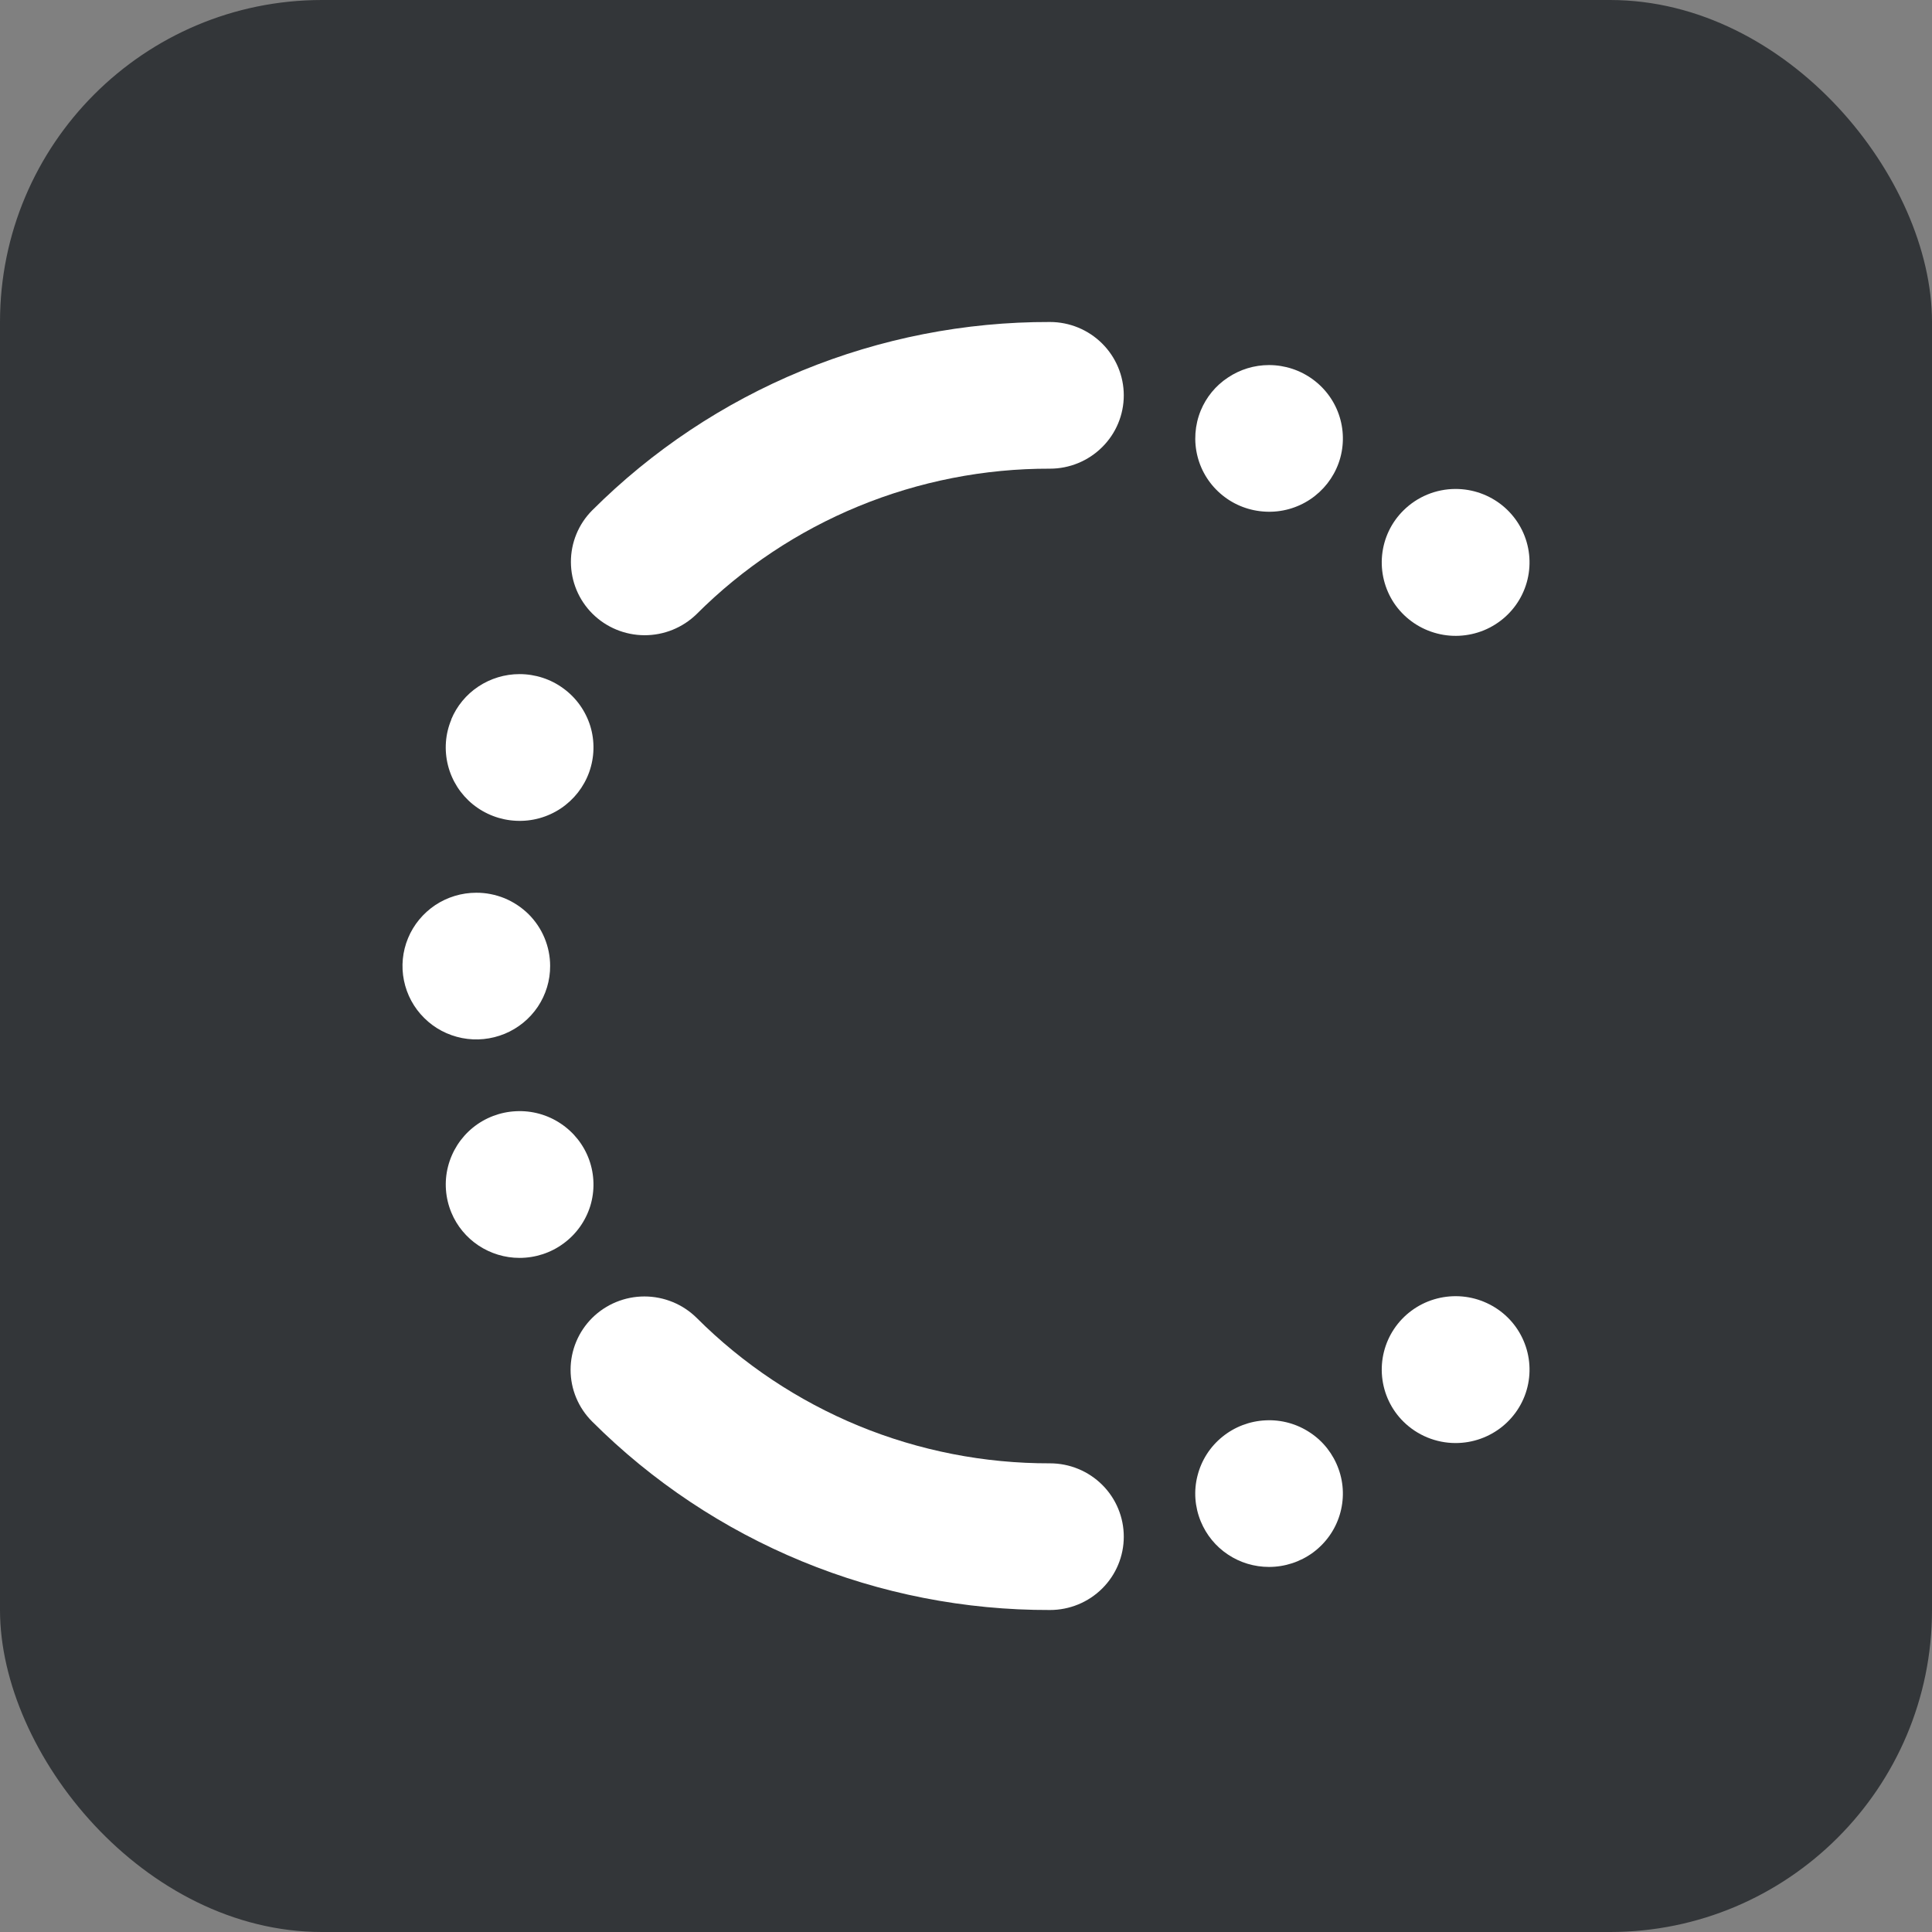
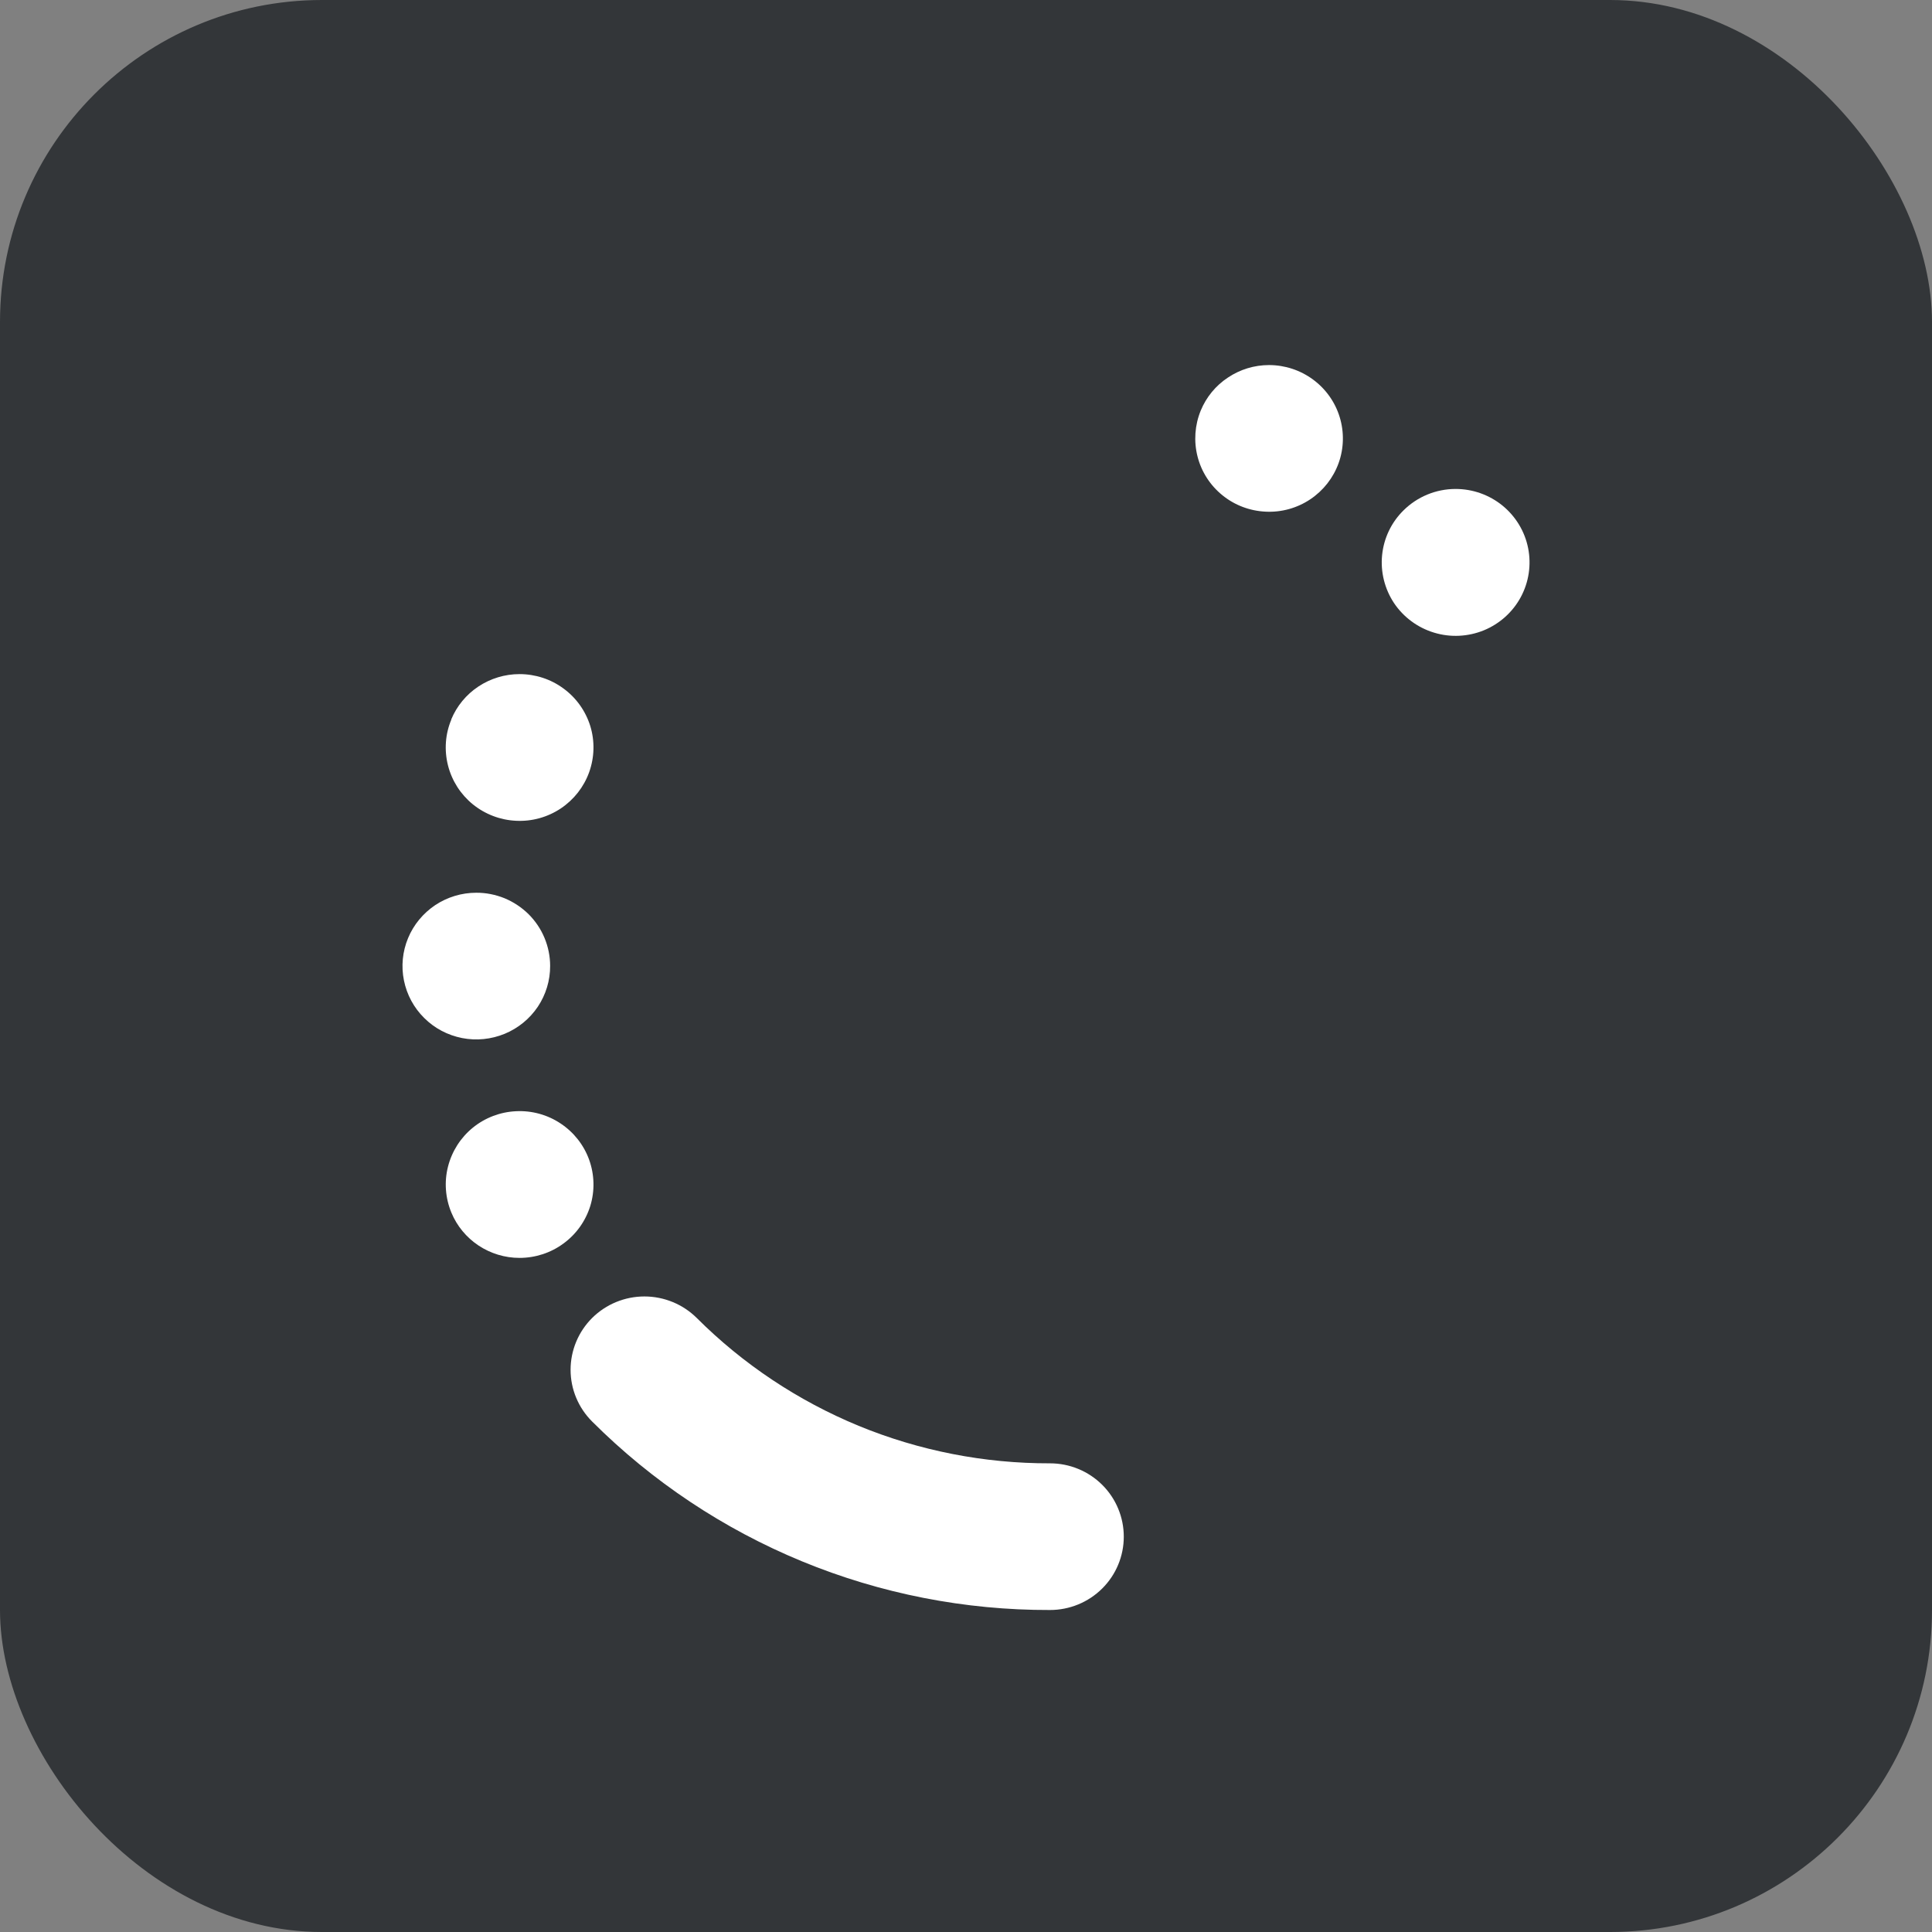
<svg xmlns="http://www.w3.org/2000/svg" width="24" height="24" viewBox="0 0 24 24" fill="none">
  <rect x="0" y="0" width="24" height="24" fill="#808080" stroke="none" />
  <rect width="24" height="24" rx="4" fill="#333639" />
  <path d="M5.607 15.063C5.532 14.882 5.517 14.682 5.565 14.493C5.613 14.303 5.721 14.133 5.873 14.009C6.025 13.885 6.214 13.813 6.41 13.804C6.607 13.794 6.802 13.848 6.965 13.957C7.129 14.066 7.253 14.224 7.319 14.408C7.385 14.592 7.39 14.793 7.333 14.98C7.275 15.167 7.159 15.331 7 15.447C6.842 15.564 6.65 15.626 6.453 15.626C6.272 15.626 6.095 15.572 5.944 15.472C5.794 15.372 5.676 15.23 5.607 15.063Z" fill="white" />
-   <path d="M14.917 18.901C14.842 18.72 14.827 18.52 14.876 18.331C14.924 18.141 15.032 17.972 15.184 17.849C15.336 17.725 15.525 17.653 15.721 17.644C15.918 17.634 16.112 17.688 16.275 17.797C16.439 17.905 16.562 18.064 16.628 18.248C16.695 18.432 16.699 18.632 16.642 18.819C16.585 19.006 16.469 19.169 16.311 19.286C16.153 19.402 15.961 19.465 15.764 19.465C15.583 19.465 15.405 19.412 15.254 19.311C15.103 19.211 14.986 19.068 14.917 18.901" fill="white" />
  <path d="M13.043 20C11.987 20.003 10.94 19.798 9.964 19.396C8.988 18.994 8.102 18.404 7.357 17.66C7.185 17.489 7.088 17.258 7.088 17.016C7.088 16.774 7.185 16.542 7.357 16.371C7.529 16.201 7.762 16.105 8.005 16.105C8.248 16.105 8.482 16.201 8.654 16.371C9.229 16.946 9.913 17.401 10.666 17.712C11.42 18.022 12.228 18.18 13.043 18.178C13.287 18.178 13.52 18.274 13.692 18.445C13.864 18.616 13.96 18.848 13.96 19.089C13.96 19.331 13.864 19.562 13.692 19.733C13.52 19.904 13.287 20 13.043 20Z" fill="white" />
-   <path d="M17.434 17.66C17.283 17.511 17.19 17.314 17.169 17.104C17.148 16.894 17.201 16.683 17.318 16.508C17.436 16.332 17.612 16.202 17.815 16.141C18.018 16.08 18.237 16.09 18.433 16.171C18.63 16.252 18.792 16.397 18.892 16.584C18.992 16.77 19.024 16.985 18.983 17.192C18.942 17.399 18.829 17.585 18.665 17.719C18.5 17.853 18.295 17.926 18.082 17.926C17.839 17.926 17.606 17.83 17.434 17.66Z" fill="white" />
  <path d="M5.607 8.938C5.531 9.118 5.517 9.318 5.565 9.508C5.613 9.698 5.721 9.867 5.873 9.991C6.026 10.115 6.214 10.187 6.411 10.196C6.608 10.206 6.802 10.152 6.966 10.043C7.129 9.934 7.253 9.776 7.319 9.592C7.385 9.407 7.39 9.207 7.333 9.02C7.275 8.833 7.159 8.669 7 8.553C6.842 8.436 6.65 8.374 6.453 8.374C6.272 8.374 6.094 8.428 5.943 8.528C5.792 8.628 5.674 8.771 5.605 8.938" fill="white" />
  <path d="M14.916 5.1C14.842 5.281 14.828 5.481 14.876 5.67C14.924 5.86 15.033 6.029 15.185 6.152C15.337 6.276 15.526 6.347 15.722 6.356C15.918 6.366 16.113 6.312 16.276 6.203C16.439 6.094 16.563 5.936 16.629 5.752C16.695 5.568 16.699 5.367 16.642 5.181C16.585 4.994 16.468 4.83 16.31 4.714C16.152 4.598 15.961 4.535 15.764 4.535C15.582 4.535 15.405 4.589 15.254 4.69C15.102 4.79 14.985 4.933 14.916 5.1Z" fill="white" />
-   <path d="M13.043 4C11.986 3.997 10.94 4.203 9.963 4.604C8.987 5.006 8.101 5.596 7.356 6.34C7.186 6.511 7.091 6.742 7.092 6.983C7.093 7.223 7.189 7.454 7.36 7.624C7.531 7.794 7.763 7.89 8.005 7.891C8.247 7.892 8.48 7.798 8.653 7.629C9.228 7.054 9.912 6.599 10.665 6.289C11.419 5.979 12.227 5.82 13.043 5.822C13.286 5.822 13.519 5.726 13.691 5.555C13.863 5.385 13.96 5.153 13.96 4.911C13.96 4.67 13.863 4.438 13.691 4.267C13.519 4.096 13.286 4 13.043 4Z" fill="white" />
  <path d="M17.434 6.341C17.283 6.49 17.19 6.686 17.169 6.896C17.148 7.106 17.201 7.317 17.318 7.493C17.436 7.668 17.612 7.798 17.815 7.859C18.018 7.921 18.237 7.91 18.433 7.83C18.63 7.749 18.792 7.603 18.892 7.417C18.992 7.231 19.024 7.016 18.983 6.809C18.942 6.602 18.829 6.415 18.665 6.281C18.5 6.147 18.295 6.074 18.082 6.074C17.839 6.074 17.606 6.17 17.434 6.341Z" fill="white" />
  <path d="M5.915 11.09C5.734 11.09 5.557 11.144 5.406 11.244C5.256 11.345 5.138 11.487 5.069 11.654C5 11.82 4.982 12.004 5.018 12.18C5.054 12.357 5.141 12.519 5.27 12.646C5.398 12.774 5.562 12.86 5.74 12.895C5.918 12.93 6.102 12.911 6.27 12.842C6.437 12.773 6.58 12.656 6.681 12.506C6.781 12.356 6.835 12.179 6.834 11.999C6.834 11.88 6.81 11.761 6.764 11.651C6.718 11.54 6.65 11.44 6.565 11.355C6.479 11.271 6.378 11.204 6.267 11.158C6.155 11.113 6.036 11.089 5.915 11.09Z" fill="white" />
</svg>